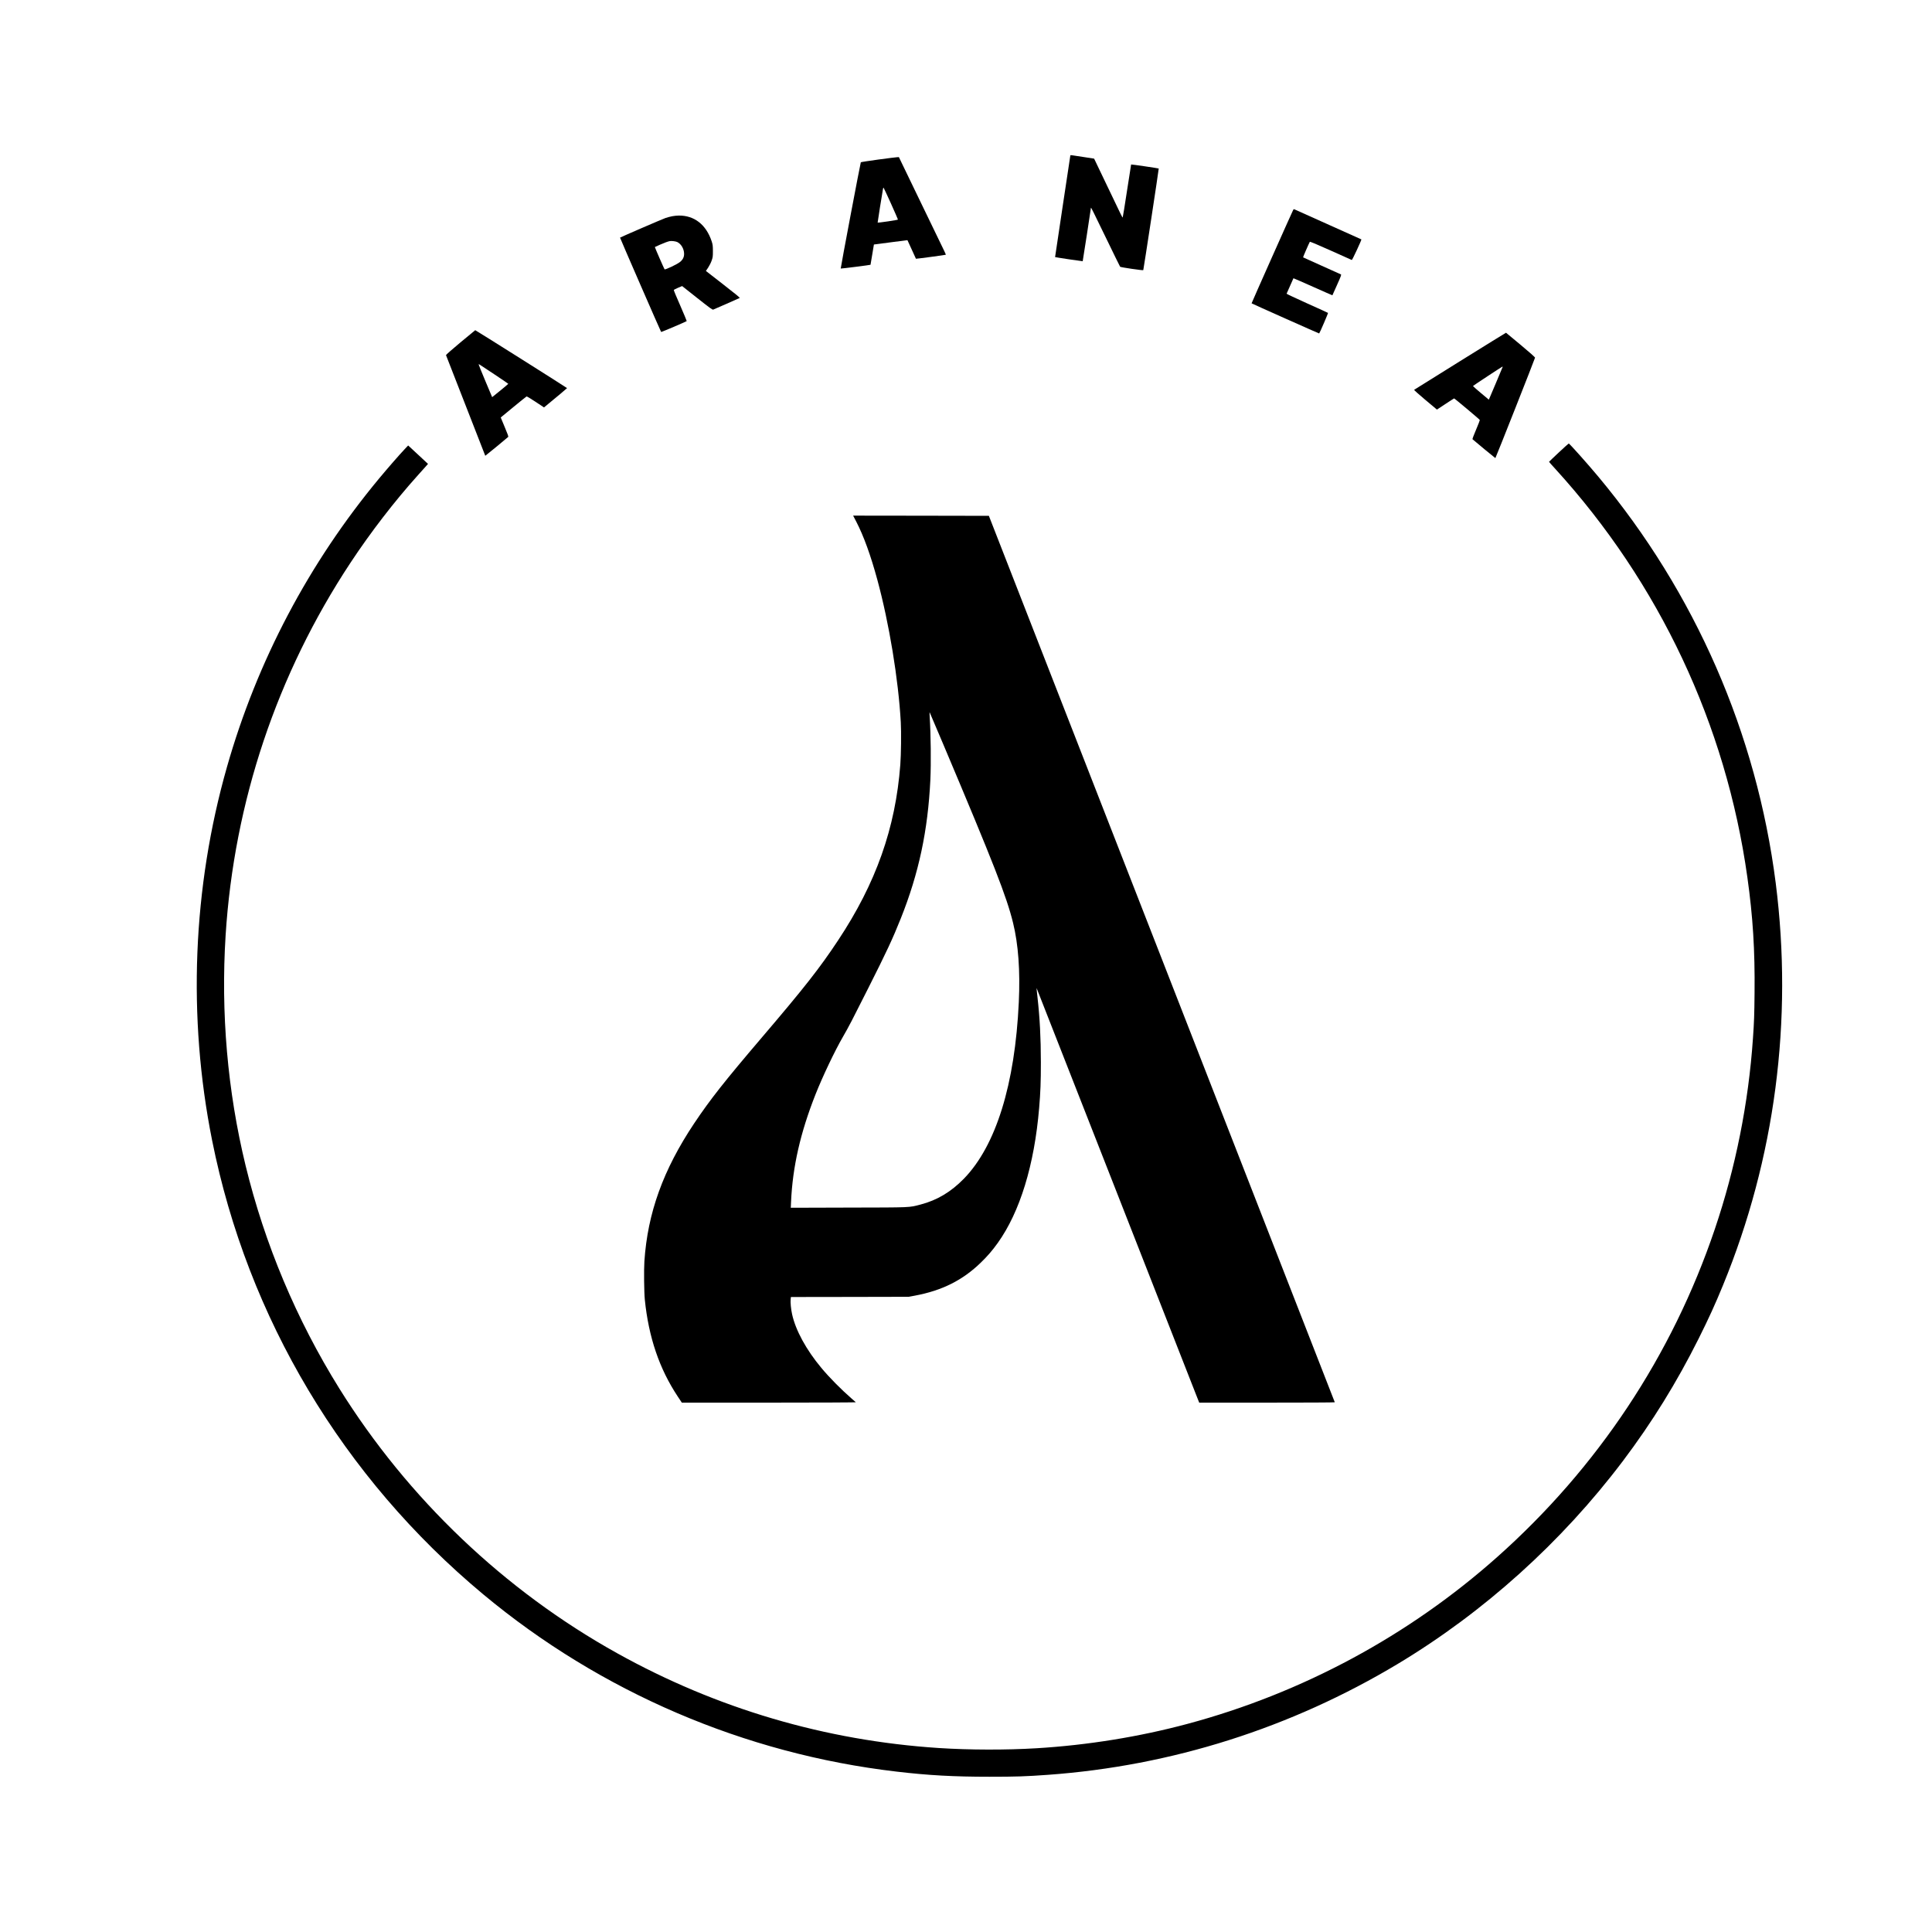
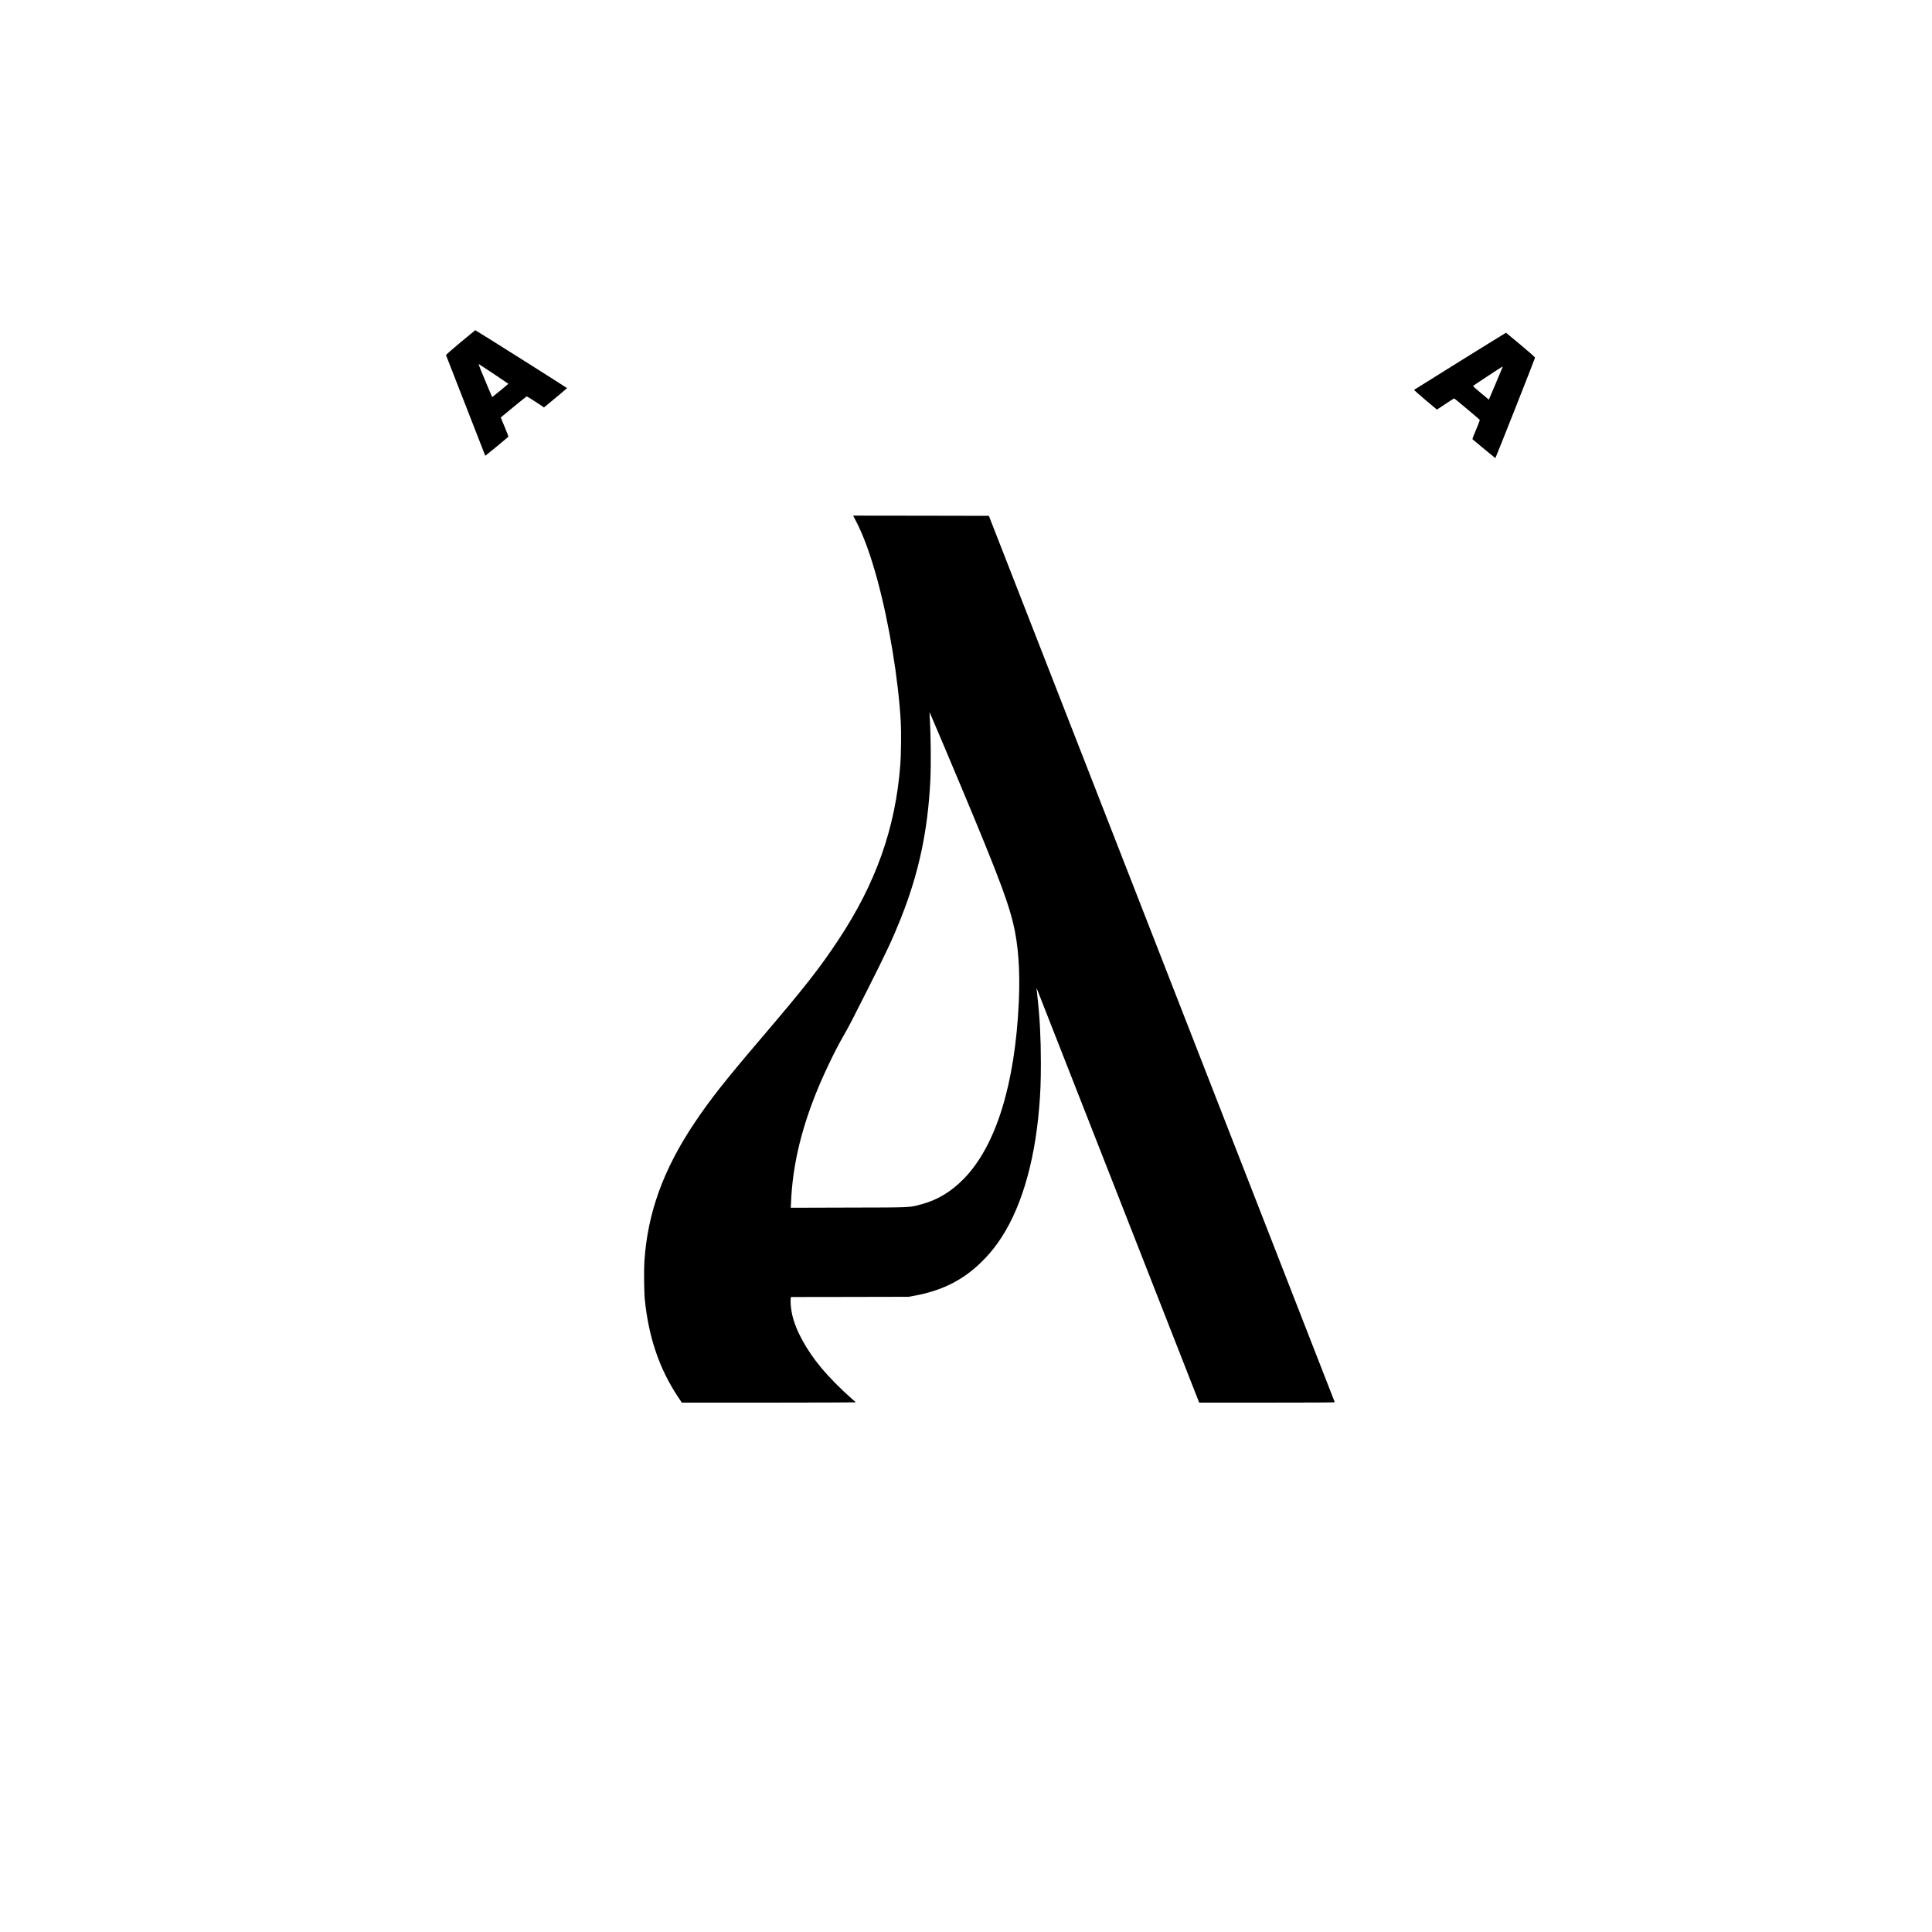
<svg xmlns="http://www.w3.org/2000/svg" version="1.0" width="4500pt" height="4500pt" viewBox="0 0 4500 4500" preserveAspectRatio="xMidYMid meet">
  <g transform="translate(0,4500) scale(0.1,-0.1)" fill="#000000" stroke="none">
-     <path d="M24930 41377 c0 -6 -81 -541 -179 -1187 -98 -646 -177 -1176 -176 -1178 4 -5 640 -100 643 -97 3 3 192 1229 192 1245 0 19 58 -97 345 -690 180 -371 330 -679 335 -683 13 -14 532 -90 539 -79 7 13 365 2362 360 2367 -7 6 -638 99 -643 94 -2 -2 -45 -278 -96 -614 -51 -335 -96 -614 -100 -618 -8 -9 -8 -8 -393 798 l-273 570 -234 36 c-331 52 -320 51 -320 36z" />
-     <path d="M20460 41284 c-222 -30 -407 -59 -410 -64 -10 -16 -474 -2469 -468 -2475 4 -5 689 82 694 88 1 1 19 108 40 237 l39 235 390 51 c215 29 391 51 391 50 1 0 46 -98 99 -216 53 -118 98 -216 99 -217 4 -4 690 88 695 93 3 3 -13 42 -35 87 -23 45 -270 556 -549 1135 l-508 1052 -36 -1 c-20 0 -218 -25 -441 -55z m290 -1020 c91 -202 165 -372 165 -378 0 -10 -463 -79 -473 -70 -3 2 108 696 125 787 3 15 8 27 12 27 3 0 80 -165 171 -366z" />
-     <path d="M30122 40113 c-32 -61 -974 -2175 -970 -2178 9 -9 1571 -705 1574 -702 15 14 212 473 206 479 -4 4 -223 104 -487 222 -264 119 -479 220 -478 225 3 11 155 353 160 360 1 2 206 -87 454 -198 248 -111 452 -200 453 -199 1 2 50 110 108 241 93 208 104 238 90 246 -10 5 -210 95 -447 201 -236 106 -432 194 -434 196 -4 4 140 334 157 361 5 8 148 -51 487 -203 264 -119 485 -218 491 -220 10 -5 232 472 223 480 -3 3 -1512 680 -1566 703 -6 2 -16 -4 -21 -14z" />
-     <path d="M15660 39964 c-41 -7 -113 -26 -160 -42 -72 -25 -1047 -446 -1058 -457 -4 -4 946 -2185 957 -2197 5 -6 582 239 596 254 2 2 -65 164 -150 359 -86 194 -154 358 -151 364 2 6 47 29 99 52 l95 40 351 -278 c305 -241 355 -277 374 -270 36 14 601 262 616 271 10 5 -107 101 -387 318 l-400 311 53 79 c30 46 65 115 81 163 27 77 29 95 29 224 -1 126 -4 148 -29 225 -129 388 -404 603 -766 599 -41 0 -109 -7 -150 -15z m118 -603 c90 -46 155 -160 156 -271 1 -78 -29 -139 -97 -193 -66 -54 -343 -185 -358 -170 -10 11 -230 515 -226 519 1 2 54 26 116 53 112 49 183 75 231 85 46 8 140 -4 178 -23z" />
    <path d="M10725 37025 c-187 -156 -339 -289 -337 -296 4 -14 912 -2342 915 -2345 2 -3 515 419 534 439 8 9 -11 65 -82 232 -51 121 -92 220 -92 221 1 0 134 110 295 243 162 133 300 245 307 247 7 3 101 -53 209 -125 l197 -131 112 93 c62 51 182 151 267 221 85 71 156 132 158 136 2 6 -2130 1351 -2139 1349 -2 0 -157 -128 -344 -284z m799 -750 c173 -115 315 -212 315 -215 0 -5 -304 -256 -353 -292 l-23 -18 -157 373 c-86 204 -156 378 -156 385 0 17 -32 37 374 -233z" />
    <path d="M34009 36589 c-585 -364 -1068 -665 -1072 -669 -4 -4 113 -109 262 -234 l270 -226 197 130 c108 71 199 130 203 130 12 0 596 -490 599 -503 1 -7 -38 -108 -88 -226 -50 -117 -88 -217 -83 -221 29 -28 528 -440 533 -440 7 0 923 2318 924 2339 1 11 -124 122 -336 299 -185 155 -338 282 -340 282 -3 0 -484 -297 -1069 -661z m991 -135 c0 -3 -73 -176 -161 -384 l-161 -379 -187 156 c-102 86 -185 159 -183 162 4 8 675 450 685 451 4 0 7 -3 7 -6z" />
-     <path d="M36305 34459 c-124 -116 -225 -213 -225 -216 0 -2 64 -75 143 -161 2425 -2660 3979 -5962 4476 -9512 130 -925 178 -1703 168 -2695 -5 -525 -10 -666 -37 -1055 -104 -1515 -404 -3017 -889 -4450 -996 -2945 -2727 -5553 -5067 -7635 -2058 -1832 -4539 -3169 -7211 -3886 -1128 -303 -2331 -497 -3518 -569 -712 -43 -1560 -41 -2275 5 -2642 172 -5177 918 -7495 2208 -2627 1461 -4875 3604 -6472 6167 -998 1603 -1738 3363 -2183 5193 -421 1734 -579 3553 -465 5362 197 3105 1195 6084 2910 8680 470 711 1022 1428 1575 2043 91 101 179 200 197 220 l32 37 -231 215 -231 214 -78 -82 c-118 -124 -404 -452 -595 -682 -1640 -1973 -2846 -4258 -3548 -6725 -801 -2815 -920 -5823 -346 -8695 827 -4137 3047 -7853 6316 -10576 2732 -2275 6089 -3715 9624 -4128 747 -88 1339 -120 2165 -120 618 0 841 7 1365 45 2873 207 5657 1090 8144 2582 2008 1205 3821 2839 5246 4727 682 905 1253 1828 1764 2850 239 479 383 794 568 1245 1212 2951 1634 6173 1228 9365 -445 3486 -1875 6763 -4134 9470 -247 296 -670 770 -687 770 -5 0 -110 -95 -234 -211z" />
    <path d="M19945 32848 c173 -336 333 -776 490 -1352 275 -1013 490 -2316 546 -3316 13 -227 7 -754 -11 -990 -112 -1477 -567 -2762 -1449 -4092 -429 -648 -782 -1098 -1776 -2263 -873 -1024 -1203 -1443 -1576 -2000 -722 -1082 -1085 -2087 -1160 -3215 -13 -196 -7 -720 10 -890 89 -877 338 -1610 767 -2257 l95 -143 2031 0 c1140 0 2028 4 2022 9 -5 4 -47 41 -94 82 -250 218 -520 491 -710 719 -352 422 -599 875 -681 1251 -26 118 -41 280 -33 346 l6 53 1372 2 1371 3 145 27 c633 118 1115 360 1538 772 157 153 264 277 391 454 518 724 854 1819 965 3147 31 368 40 602 40 1060 -1 581 -24 1026 -79 1520 -13 115 -23 211 -21 212 1 1 816 -2076 1811 -4615 995 -2539 1847 -4713 1893 -4829 l84 -213 1579 0 c868 0 1579 3 1579 8 -1 4 -1813 4651 -4029 10327 l-4028 10320 -1581 3 -1581 2 74 -142z m2023 -5178 c1187 -2810 1478 -3554 1628 -4165 123 -500 168 -1116 134 -1845 -89 -1920 -533 -3347 -1279 -4114 -302 -309 -624 -501 -1006 -601 -278 -73 -192 -69 -1683 -72 l-1343 -4 6 138 c36 814 217 1611 572 2508 163 411 446 1007 639 1340 140 243 207 373 583 1120 435 863 572 1157 761 1630 421 1054 633 2049 690 3235 18 386 11 1041 -16 1470 -3 58 -4 103 -1 100 2 -3 144 -336 315 -740z" />
  </g>
</svg>